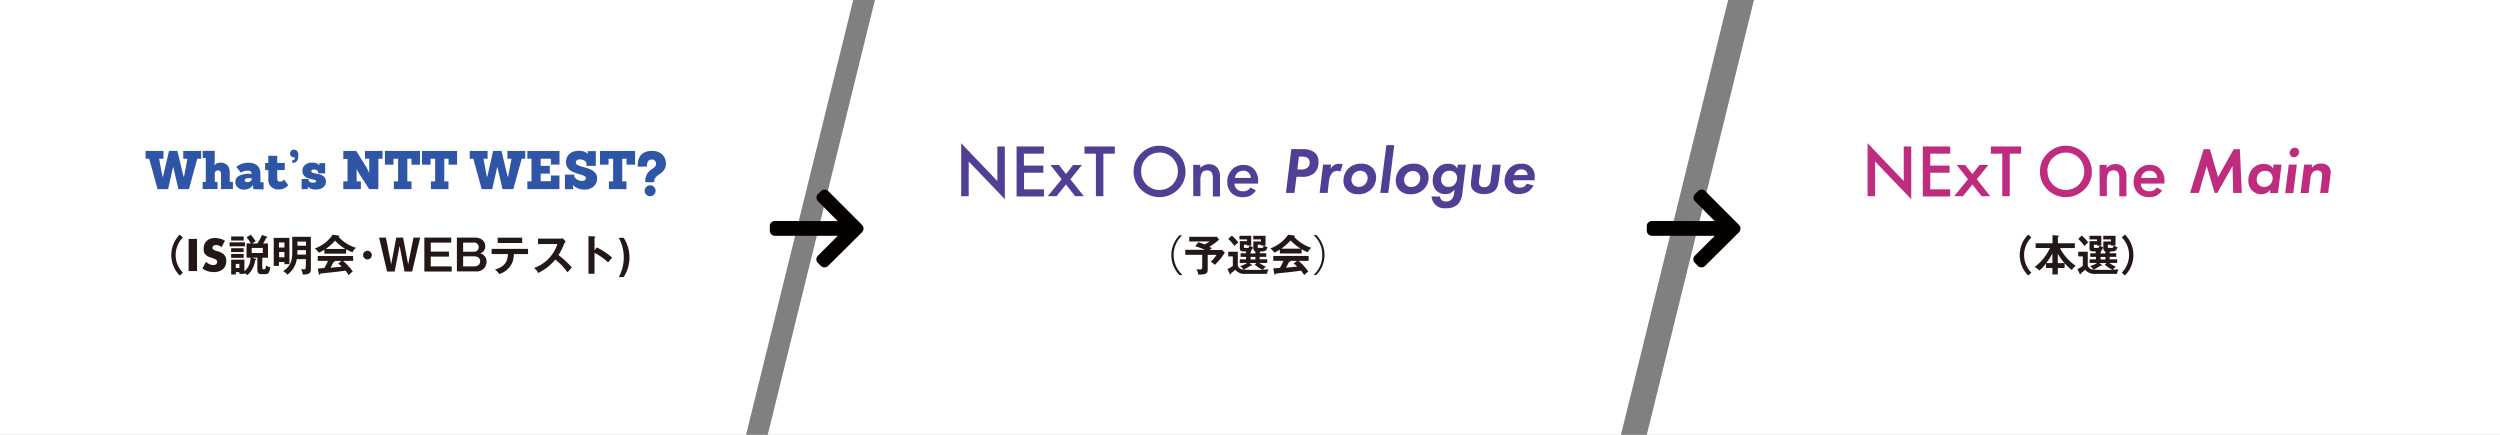
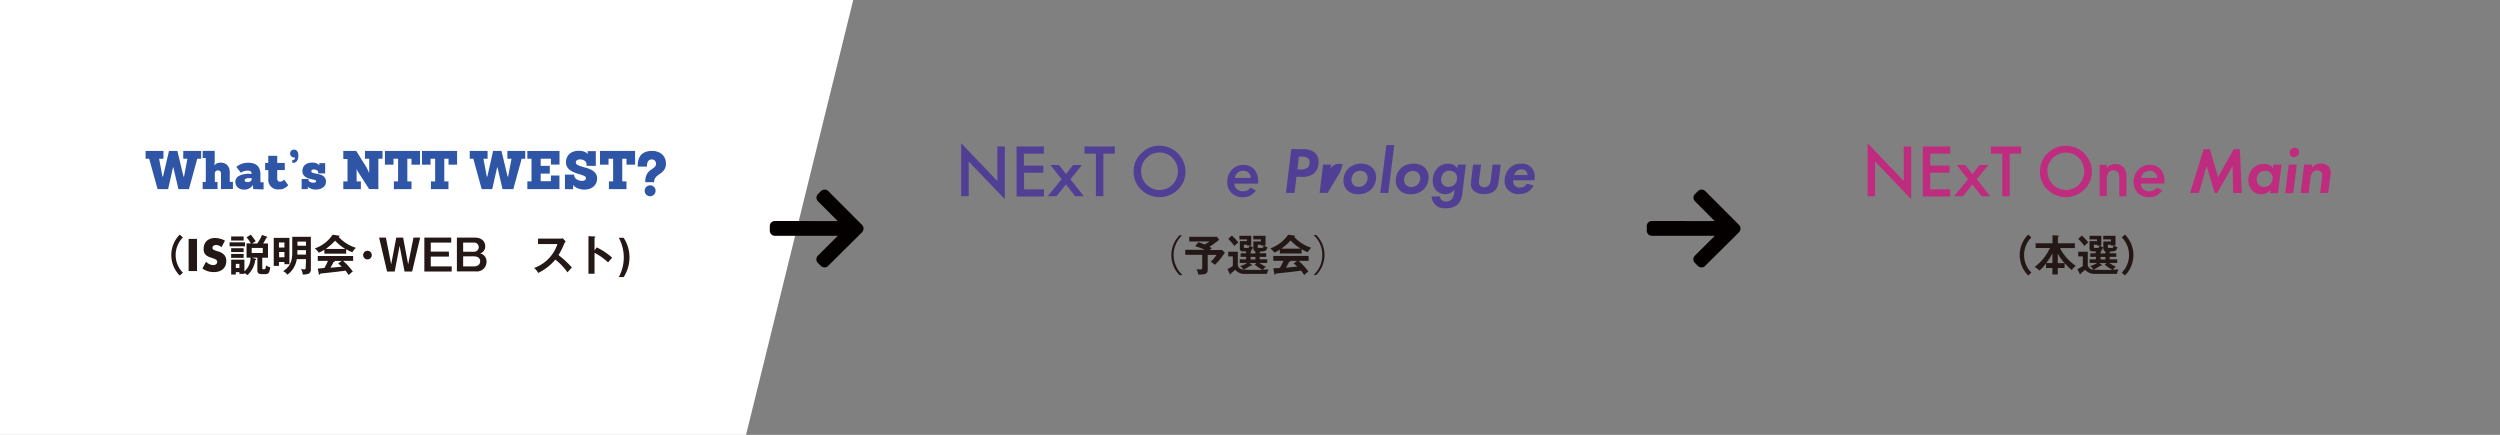
<svg xmlns="http://www.w3.org/2000/svg" viewBox="0 0 699.67 121.71">
  <rect x="0" y="0" width="699.67" height="121.71" fill="#808080" stroke="none" />
  <g id="レイヤー_2" data-name="レイヤー 2">
    <g id="レイヤー_1-2" data-name="レイヤー 1">
      <polygon points="208.79 121.71 0 121.71 0 0 238.79 0 208.79 121.71" fill="#fff" />
-       <polygon points="453.65 121.71 214.86 121.71 244.86 0 483.65 0 453.65 121.71" fill="#fff" />
-       <polygon points="699.67 121.71 460.88 121.71 490.88 0 699.67 0 699.67 121.71" fill="#fff" />
      <path d="M49.93,52.93l-1.41-6.09h-.1l-1.37,6.09H44.1l-2.35-8.51h-1V42.25h5v2.17H44.53l.94,5h.15l1.68-7.17h2.35l1.71,7.17h.15l.94-5H51.29V42.25h5v2.17H55.21l-2.33,8.51Z" fill="#2f56a6" />
      <path d="M61.85,52.93V49a4.05,4.05,0,0,0,0-.52,1.17,1.17,0,0,0-.12-.41.59.59,0,0,0-.27-.27,1,1,0,0,0-.5-.1.76.76,0,0,0-.46.12,1.18,1.18,0,0,0-.25.25,1.24,1.24,0,0,0-.13.36v2.49h.76v2H56.72v-2h.87v-6.7h-.87v-2h3.37v3a3.17,3.17,0,0,1-.05.58c0,.22-.06.4-.08.53h0a2.3,2.3,0,0,1,.62-.55,2.24,2.24,0,0,1,1.21-.26,2.57,2.57,0,0,1,1.06.2,2.21,2.21,0,0,1,.79.55,2.53,2.53,0,0,1,.49.83,3.21,3.21,0,0,1,.17,1v2.8h.89v2Z" fill="#2f56a6" />
      <path d="M70.87,52.93l-.08-1.18h0a2.31,2.31,0,0,1-.55.66,2.88,2.88,0,0,1-.76.45,2.69,2.69,0,0,1-1.13.2,2.57,2.57,0,0,1-1.81-.6,2,2,0,0,1-.66-1.58,1.8,1.8,0,0,1,1-1.65,5.75,5.75,0,0,1,2.84-.59h.71v0a.84.84,0,0,0-.26-.65,1.25,1.25,0,0,0-.83-.23,3.46,3.46,0,0,0-.83.09,3.32,3.32,0,0,0-.61.21,3.17,3.17,0,0,0-.49.28l-1.25-1.6a3.55,3.55,0,0,1,.82-.6,6.06,6.06,0,0,1,1-.41,5.53,5.53,0,0,1,1.51-.18,4.87,4.87,0,0,1,1.34.17,2.77,2.77,0,0,1,1.07.54,2.45,2.45,0,0,1,.72,1,3.65,3.65,0,0,1,.26,1.45v2.3h.89v2Zm-.45-3.08h-.71a2.05,2.05,0,0,0-.93.17.5.5,0,0,0-.31.43.4.4,0,0,0,.24.4,1.35,1.35,0,0,0,.61.12,1.17,1.17,0,0,0,.67-.18,1.75,1.75,0,0,0,.43-.36Z" fill="#2f56a6" />
      <path d="M80.67,51.81a2.49,2.49,0,0,1-.64.61,4,4,0,0,1-.8.43A3.23,3.23,0,0,1,78.1,53a2.68,2.68,0,0,1-3-3V47.6H74.2v-2h.88v-2h2.51v2H79.7v2H77.59V50a1,1,0,0,0,.16.56.66.66,0,0,0,.63.27,1.29,1.29,0,0,0,.51-.09,1.4,1.4,0,0,0,.34-.21.84.84,0,0,0,.25-.31Z" fill="#2f56a6" />
      <path d="M81.79,44.81h.12a.66.66,0,0,0,.43-.15.52.52,0,0,0,.18-.42c0-.05,0-.09,0-.11a.2.2,0,0,1,0-.07.08.08,0,0,1,0,0l-.06,0h-.2a1.1,1.1,0,0,1-.77-1.86,1,1,0,0,1,.77-.32,1.1,1.1,0,0,1,.9.4,1.76,1.76,0,0,1,.34,1.16c0,1.44-.52,2.15-1.56,2.15h-.12Z" fill="#2f56a6" />
      <path d="M88.23,53.05a2.84,2.84,0,0,1-.86-.12,3.47,3.47,0,0,1-.66-.27,2.89,2.89,0,0,1-.56-.38h0a2.62,2.62,0,0,0,0,.28,1.55,1.55,0,0,0,0,.22c0,.07,0,.12,0,.15H84.42l0-2.84h1.93v.3a.49.49,0,0,0,.08.23,1,1,0,0,0,.25.25,1.65,1.65,0,0,0,.42.19,2.72,2.72,0,0,0,.62.07,1.3,1.3,0,0,0,.54-.1.37.37,0,0,0,.2-.35c0-.13-.09-.22-.28-.29a7.21,7.21,0,0,0-.71-.18c-.28-.06-.59-.13-.92-.22a3.25,3.25,0,0,1-.92-.38,2.17,2.17,0,0,1-.71-.67,1.88,1.88,0,0,1-.28-1.08,2.6,2.6,0,0,1,.17-.93,2,2,0,0,1,.51-.74,2.47,2.47,0,0,1,.84-.5,3.73,3.73,0,0,1,1.22-.18,3.09,3.09,0,0,1,1.23.21,2.35,2.35,0,0,1,.76.54h0l0-.28a1.83,1.83,0,0,1,0-.21v-.12H91l0,2.88H89.05v-.35a.63.63,0,0,0-.34-.52,1.6,1.6,0,0,0-.88-.22.85.85,0,0,0-.52.13.43.43,0,0,0-.18.36.41.41,0,0,0,.3.39,3.88,3.88,0,0,0,.75.21l1,.21a3.93,3.93,0,0,1,1,.35,2.16,2.16,0,0,1,.75.66,1.85,1.85,0,0,1,.3,1.11,2.1,2.1,0,0,1-.15.76,1.85,1.85,0,0,1-.5.71,2.83,2.83,0,0,1-.91.52A4.37,4.37,0,0,1,88.23,53.05Z" fill="#2f56a6" />
      <path d="M103.3,52.91l-3-4.67a3.14,3.14,0,0,1-.18-.31l-.16-.31-.15-.33h0v3.47H101v2.17H96.08V50.76h1.18V44.49H96.08V42.25H99.7l2.8,4.48a5.24,5.24,0,0,1,.28.53l.25.52a5.38,5.38,0,0,1,.24.55h.06V44.42h-1.18V42.25h4.91v2.17h-1.17v8.51Z" fill="#2f56a6" />
      <path d="M110.23,52.93V50.76h1.18V44.42h-1.28v1.67h-2.4V42.25h9.82v3.84h-2.39V44.42H114v6.34h1.17v2.17Z" fill="#2f56a6" />
      <path d="M120.6,52.93V50.76h1.18V44.42H120.5v1.67h-2.4V42.25h9.82v3.84h-2.39V44.42h-1.19v6.34h1.17v2.17Z" fill="#2f56a6" />
      <path d="M140.64,52.93l-1.41-6.09h-.1l-1.37,6.09h-2.95l-2.35-8.51h-1V42.25h5v2.17h-1.16l.94,5h.15L138,42.25h2.35l1.71,7.17h.15l.94-5H142V42.25h5v2.17h-1l-2.34,8.51Z" fill="#2f56a6" />
      <path d="M147.59,52.93V50.76h1.16V44.42h-1.16V42.25h9v3.81h-2.4V44.42h-2.87v2h2.55v2.17h-2.55v2.12h2.86V49.12h2.39v3.81Z" fill="#2f56a6" />
      <path d="M158.11,52.93V48.87h2.59v.4a1.58,1.58,0,0,0,.4.67,2.51,2.51,0,0,0,.69.46,2.61,2.61,0,0,0,1.14.21,1.16,1.16,0,0,0,.82-.24.69.69,0,0,0,.25-.51.57.57,0,0,0-.24-.45,2.79,2.79,0,0,0-.65-.34c-.27-.11-.57-.2-.91-.3s-.68-.2-1-.32a9.41,9.41,0,0,1-1-.42,4.14,4.14,0,0,1-.91-.61,2.64,2.64,0,0,1-.64-.84,2.51,2.51,0,0,1-.25-1.16,3.26,3.26,0,0,1,.25-1.31,2.94,2.94,0,0,1,.7-1,3.07,3.07,0,0,1,1.12-.67,4.27,4.27,0,0,1,1.49-.24,4.18,4.18,0,0,1,1.56.25,3.07,3.07,0,0,1,1,.64l-.09-.8h2.32v4.13h-2.59v-.46a1,1,0,0,0-.1-.44,1.24,1.24,0,0,0-.33-.44,1.63,1.63,0,0,0-.56-.33,2.52,2.52,0,0,0-.82-.13,1.35,1.35,0,0,0-.92.25.76.76,0,0,0-.27.59.75.75,0,0,0,.44.67,5.55,5.55,0,0,0,1.1.45l1.43.42a6.55,6.55,0,0,1,1.44.57,3.51,3.51,0,0,1,1.1.91,2.29,2.29,0,0,1,.44,1.44,3.52,3.52,0,0,1-.2,1.15,2.93,2.93,0,0,1-.64,1,3.33,3.33,0,0,1-1.12.72,4.38,4.38,0,0,1-1.63.27,4,4,0,0,1-1.37-.2,4.55,4.55,0,0,1-1-.44,2.5,2.5,0,0,1-.55-.43,1.32,1.32,0,0,0-.2-.21l0,1.18Z" fill="#2f56a6" />
      <path d="M170.42,52.93V50.76h1.17V44.42h-1.28v1.67h-2.39V42.25h9.82v3.84h-2.4V44.42h-1.19v6.34h1.18v2.17Z" fill="#2f56a6" />
      <path d="M180.59,51v-.22a4.32,4.32,0,0,1,.23-1.51,3.53,3.53,0,0,1,.55-1,3.86,3.86,0,0,1,.72-.69c.26-.17.5-.35.73-.51a2.72,2.72,0,0,0,.55-.51,1,1,0,0,0,.23-.66,1.37,1.37,0,0,0-.31-.93,1.07,1.07,0,0,0-.81-.33,1.21,1.21,0,0,0-1.11.49,2.4,2.4,0,0,0-.3,1.26v.23h-2.59v-.23a6.34,6.34,0,0,1,.21-1.66,3.39,3.39,0,0,1,.67-1.31,3.11,3.11,0,0,1,1.24-.86,5,5,0,0,1,1.88-.32,4.43,4.43,0,0,1,1.76.31,3.34,3.34,0,0,1,1.22.81,3.38,3.38,0,0,1,.7,1.14,3.73,3.73,0,0,1,.22,1.27,3,3,0,0,1-.25,1.3,3,3,0,0,1-.61.9,4.87,4.87,0,0,1-.78.66,7,7,0,0,0-.79.58,2.58,2.58,0,0,0-.61.67,1.56,1.56,0,0,0-.25.92V51Zm2.89,2.4a1.53,1.53,0,1,1-.12-.6A1.52,1.52,0,0,1,183.48,53.35Z" fill="#2f56a6" />
      <path d="M51.19,66.46a7,7,0,0,0,0,9.86l-.89.8a8.14,8.14,0,0,1,0-11.46Z" fill="#231815" />
      <path d="M55.14,66.86v9H52.79v-9Z" fill="#231815" />
      <path d="M62,69.18a2.81,2.81,0,0,0-.76-.46,2.09,2.09,0,0,0-.75-.15,1.22,1.22,0,0,0-.74.21.7.7,0,0,0-.29.57.56.56,0,0,0,.14.39A1.19,1.19,0,0,0,60,70a2.54,2.54,0,0,0,.53.2l.58.18a3.67,3.67,0,0,1,1.69,1,2.55,2.55,0,0,1,.53,1.67,3.33,3.33,0,0,1-.23,1.26,2.69,2.69,0,0,1-.69,1,3.1,3.1,0,0,1-1.1.62,4.56,4.56,0,0,1-1.48.22,5.42,5.42,0,0,1-3.18-1l1-1.89a4.07,4.07,0,0,0,1,.69,2.36,2.36,0,0,0,1,.23,1.26,1.26,0,0,0,.86-.26.81.81,0,0,0,.28-.6.8.8,0,0,0-.07-.36.76.76,0,0,0-.24-.27,2,2,0,0,0-.44-.24l-.65-.24c-.31-.09-.61-.2-.9-.31a2.8,2.8,0,0,1-.78-.47,2.09,2.09,0,0,1-.55-.72A2.56,2.56,0,0,1,57,69.59a3.16,3.16,0,0,1,.22-1.22,2.78,2.78,0,0,1,.63-.94,2.62,2.62,0,0,1,1-.6,3.58,3.58,0,0,1,1.3-.22,5.48,5.48,0,0,1,1.41.19,6.14,6.14,0,0,1,1.4.54Z" fill="#231815" />
      <path d="M68.58,67.82v1.12H64.25V67.82Zm2.91,4.59c.07,0,.19.06.19.19s0,.16-.26.19A6.76,6.76,0,0,1,69.24,77a3,3,0,0,0-.84-.57v.22H67v-.49H66v.67h-1.3V72.67H68.4v3.27a4.92,4.92,0,0,0,1.71-3.82H69v-4H70.2A7.54,7.54,0,0,0,69,66.44l1.18-.76a19.06,19.06,0,0,1,1.38,1.84c-.16.09-.84.52-1,.61H72a11.08,11.08,0,0,0,1.33-2.38l1.33.48c.06,0,.17.09.17.16s-.24.18-.31.17a10.19,10.19,0,0,1-.88,1.57H75v4H73.4V75c0,.32.12.36.41.36s.57,0,.64-1.07a3.61,3.61,0,0,0,1.19.52c-.24,1.66-.59,1.92-1.45,1.92h-1c-.71,0-1.16-.32-1.16-1.08V72.12H70.51Zm-3.3-6.23v1.13h-3.5V66.18Zm0,3.28v1.09h-3.5V69.46Zm0,1.61v1.09h-3.5V71.07ZM66,73.84V75H67V73.84Zm4.44-4.45V70.8h3.1V69.39Z" fill="#231815" />
      <path d="M81,66.58v7.36h-1.4v-.61H78.07v1.08H76.61V66.58Zm-1.4,2.69V67.86H78.07v1.41Zm-1.48,1.26V72h1.48V70.53Zm7.52,2H83.06a6.54,6.54,0,0,1-2.64,4.35,3.43,3.43,0,0,0-1.17-1c2.19-1.42,2.54-3.14,2.54-5.27V66.27H87v9a1.39,1.39,0,0,1-.56,1.3,4.3,4.3,0,0,1-1.72.26,3.64,3.64,0,0,0-.49-1.56,3.84,3.84,0,0,0,.84.12c.49,0,.49-.22.49-.63Zm0-2.52H83.22v1s0,.14,0,.24h2.39Zm-2.37-1.23h2.37V67.61H83.22Z" fill="#231815" />
      <path d="M96.87,71H90.78V69.89a12.61,12.61,0,0,1-1.56.84,5.11,5.11,0,0,0-1.12-1.2,10.08,10.08,0,0,0,5-3.84l1.74.25c.11,0,.18.09.18.16s-.13.14-.27.18a11.09,11.09,0,0,0,4.87,3.08,4.11,4.11,0,0,0-1,1.26,14,14,0,0,1-1.74-.86Zm-7.94,4.17L90.78,75a13.54,13.54,0,0,0,1-2H88.93V71.64h9.9V73H96a16.57,16.57,0,0,1,2.74,3,6.41,6.41,0,0,0-1.16,1,12.61,12.61,0,0,0-.87-1.26c-.74.11-2.45.33-3.22.41l-3.82.41c-.08.18-.14.31-.28.31s-.13-.07-.17-.28Zm7.7-5.51a12.71,12.71,0,0,1-2.84-2.3,17.32,17.32,0,0,1-2.6,2.3Zm-1,3.36H93.72a.19.19,0,0,1,0,.09c0,.13-.25.16-.34.18-.18.4-.68,1.27-.9,1.64,1.51-.13,1.68-.14,3.16-.3a9.66,9.66,0,0,0-1-.88Z" fill="#231815" />
      <path d="M104.05,71.39a1.21,1.21,0,1,1-1.21-1.21A1.21,1.21,0,0,1,104.05,71.39Z" fill="#231815" />
      <path d="M108,66.5l1.48,7.5,1.42-7.5h1.92l1.41,7.5,1.49-7.5h1.87L115.34,76h-2.12l-1.38-7.21L110.46,76h-2.13L106.1,66.5Z" fill="#231815" />
      <path d="M126.28,66.5v1.39h-5.72v2.53h5.08v1.39h-5.08v2.75h5.86V76h-7.66V66.5Z" fill="#231815" />
      <path d="M132.92,66.5c1.94,0,2.88,1.12,2.88,2.42a2,2,0,0,1-1.42,2,2.29,2.29,0,0,1,1.79,2.34,2.71,2.71,0,0,1-3,2.7h-5.3V66.5Zm-3.3,1.39v2.56h2.91a1.29,1.29,0,1,0,0-2.56Zm0,3.85v2.82h3c.77,0,1.76-.33,1.76-1.44s-1-1.38-1.77-1.38Z" fill="#231815" />
-       <path d="M137.59,71.11V69.65h10.2v1.46h-4A5.53,5.53,0,0,1,142.4,75a6,6,0,0,1-2.66,1.7,6,6,0,0,0-1.21-1.27c3.24-.9,3.57-2.88,3.61-4.32Zm8.55-4.6V68h-6.85V66.51Z" fill="#231815" />
      <path d="M150.58,68.31V66.78h6.09a3.4,3.4,0,0,0,.83-.09l.81.87a4.59,4.59,0,0,0-.46.77,18.66,18.66,0,0,1-1.54,3.06,26.71,26.71,0,0,1,3.74,3.47c-.42.45-1.09,1.2-1.24,1.36a16.26,16.26,0,0,0-3.4-3.57,14.05,14.05,0,0,1-4.8,3.74,4.19,4.19,0,0,0-1.14-1.4A10.55,10.55,0,0,0,156,68.31Z" fill="#231815" />
      <path d="M167,69.23a18.21,18.21,0,0,1,4.33,2.9c-.47.49-.63.7-1.15,1.31a16.89,16.89,0,0,0-3.79-2.69v5.86h-1.7V66.09l1.7.09c.12,0,.23,0,.23.14s-.16.16-.23.18v3.59Z" fill="#231815" />
      <path d="M173.18,77.55a11.53,11.53,0,0,0,0-11h1.36a10.08,10.08,0,0,1,0,11Z" fill="#231815" />
      <path d="M330.83,65.86a7.58,7.58,0,0,0,0,11V77h-.72a7.94,7.94,0,0,1,0-11.16h.72Z" fill="#231815" />
      <path d="M338,75.27c0,1.14-.21,1.64-2.66,1.56a3.46,3.46,0,0,0-.5-1.51,6.6,6.6,0,0,0,1,.09c.58,0,.62-.21.62-.79v-3.3h-4.74v-1.4h5.57a23.29,23.29,0,0,0-2.8-1l.88-1.14c.59.19.65.21,1.76.63a12.38,12.38,0,0,0,1.43-.84h-5.73v-1.3h7.74l.63.8a18.83,18.83,0,0,1-2.74,2,7,7,0,0,1,.71.41,6.9,6.9,0,0,0-.62.49H342l.79.73A18.34,18.34,0,0,1,340,74.13a5.61,5.61,0,0,0-1.16-.88,8.68,8.68,0,0,0,1.63-1.93H338Z" fill="#231815" />
      <path d="M350,70.94h1.35v-.56a.63.63,0,0,1-.42-.29,1.13,1.13,0,0,1-.15-.6V67.57h2.12V67h-2.15v-1h3.44v2.69h-.47a2.87,2.87,0,0,0,1,.49c-.19.71-.47,1.17-1.34,1.17h-.58c0,.13-.14.16-.24.17v.36h1.82v1h-1.82v.7h2.1v1h-2.23a11.4,11.4,0,0,0,1.87,1.08,2.2,2.2,0,0,0-.8.81c.69,0,1.06-.06,1.54-.1a3.15,3.15,0,0,0-.43,1.27h-5.92a3.43,3.43,0,0,1-3-1.13c-.46.42-1,.83-1.17.94,0,.16,0,.34-.15.34s-.19-.13-.23-.22l-.61-1.26a8.36,8.36,0,0,0,1.5-.87V71.76h-1.29v-1.3h2.68v3.77a1.4,1.4,0,0,0,.87,1.07c.45.17.58.23,4.54.23.85,0,1.29,0,1.54,0a12.17,12.17,0,0,1-2.21-1.44l.5-.46h-2l.64.47s.12.09.12.16-.11.13-.18.13a.74.74,0,0,1-.25-.06,9.82,9.82,0,0,1-2,1.13,2.65,2.65,0,0,0-.93-1,6.39,6.39,0,0,0,2-.88h-2.1v-1h1.77v-.7h-1.52v-1h1.52v-.53h-.84a.77.77,0,0,1-.9-.87v-2H349V67h-2.12v-1h3.29v2.69h-.5a2.67,2.67,0,0,0,1,.47,2.07,2.07,0,0,1-.6,1.07c.06,0,.11.06.11.12s-.15.15-.21.16Zm-5.25-5a12.16,12.16,0,0,1,1.8,1.91c-.66.57-.73.63-1.08,1a14,14,0,0,0-1.73-2Zm4.46,3.45c.22,0,.36-.1.46-.67H349v-.23h-.88v.6c0,.3.14.3.34.3Zm2.14,2.52H350v.7h1.35Zm1.82-2.52c.37,0,.45-.42.51-.67h-.78v-.23H352v.61c0,.24,0,.29.33.29Z" fill="#231815" />
      <path d="M364.29,70.93h-6.1V69.87a12.67,12.67,0,0,1-1.55.84,5.63,5.63,0,0,0-1.12-1.2,10.2,10.2,0,0,0,5-3.83l1.74.25c.11,0,.18.08.18.15s-.13.15-.28.18A11.16,11.16,0,0,0,367,69.35a3.91,3.91,0,0,0-1,1.25,13.3,13.3,0,0,1-1.74-.86Zm-7.94,4.17,1.84-.11a14.06,14.06,0,0,0,1-2h-2.84V71.62h9.89V73h-2.82a16.7,16.7,0,0,1,2.75,3A6.07,6.07,0,0,0,365,77a12,12,0,0,0-.88-1.26c-.73.11-2.45.33-3.21.41l-3.83.41c-.07.18-.13.31-.27.31s-.14-.07-.17-.27Zm7.7-5.5a13.09,13.09,0,0,1-2.85-2.31,17,17,0,0,1-2.6,2.31ZM363,73h-1.86a.16.16,0,0,1,0,.09c0,.13-.25.17-.35.18a18.51,18.51,0,0,1-.9,1.64c1.51-.13,1.68-.14,3.17-.3a9.79,9.79,0,0,0-1-.87Z" fill="#231815" />
      <path d="M367.68,76.89a7.27,7.27,0,0,0,2.37-5.52,7.19,7.19,0,0,0-2.37-5.51v-.07h.72a7.94,7.94,0,0,1,0,11.16h-.72Z" fill="#231815" />
      <path d="M568.51,66.44a7,7,0,0,0,0,9.86l-.88.81a8.12,8.12,0,0,1,0-11.47Z" fill="#231815" />
      <path d="M577.8,75h-1.89v1.82H574.4V75h-1.78V73.73a10.19,10.19,0,0,1-1.89,2,3.64,3.64,0,0,0-1.32-1,13.65,13.65,0,0,0,4.3-5.32h-4V68.09h4.72V65.83l1.45.1c.06,0,.31,0,.31.16s-.12.17-.25.23v1.77h4.74v1.33h-4.17a13.79,13.79,0,0,0,4.45,5,3.48,3.48,0,0,0-1.12,1.16,13.84,13.84,0,0,1-2-1.94Zm-3.4-4.1a17.35,17.35,0,0,1-1.72,2.73h1.72Zm3.37,2.73A15.22,15.22,0,0,1,575.91,71v2.65Z" fill="#231815" />
      <path d="M587.88,70.94h1.35v-.56a.65.65,0,0,1-.42-.29,1.13,1.13,0,0,1-.15-.6V67.57h2.13V67h-2.16v-1h3.44v2.69h-.47a3,3,0,0,0,1,.49c-.19.71-.47,1.17-1.34,1.17h-.58c0,.13-.14.16-.24.17v.36h1.83v1h-1.83v.7h2.1v1h-2.23a11.4,11.4,0,0,0,1.87,1.08,2.2,2.2,0,0,0-.8.81c.69,0,1.07-.06,1.55-.1a3,3,0,0,0-.44,1.27h-5.92a3.43,3.43,0,0,1-3-1.13c-.46.42-1,.83-1.16.94s0,.34-.16.34-.19-.13-.23-.22l-.61-1.26a8,8,0,0,0,1.5-.87V71.76h-1.28v-1.3h2.67v3.77a1.43,1.43,0,0,0,.88,1.07c.44.17.57.23,4.53.23.85,0,1.3,0,1.55,0a11.91,11.91,0,0,1-2.22-1.44l.5-.46h-2l.63.47s.12.09.12.16-.11.13-.18.13a.74.74,0,0,1-.25-.06,9.51,9.51,0,0,1-2,1.13,2.67,2.67,0,0,0-.94-1,6.29,6.29,0,0,0,2-.88h-2.1v-1h1.77v-.7H585v-1h1.52v-.53h-.83c-.29,0-.9,0-.9-.87v-2h2.1V67H584.8v-1h3.29v2.69h-.49a2.61,2.61,0,0,0,1,.47,2.07,2.07,0,0,1-.6,1.07c.06,0,.11.06.11.12s-.15.15-.21.16Zm-5.25-5a12.16,12.16,0,0,1,1.8,1.91c-.66.57-.73.63-1.08,1a14,14,0,0,0-1.73-2Zm4.46,3.45c.22,0,.36-.1.46-.67h-.62v-.23H586v.6c0,.3.14.3.35.3Zm2.14,2.52h-1.35v.7h1.35Zm1.82-2.52c.37,0,.46-.42.52-.67h-.78v-.23h-.87v.61c0,.24,0,.29.33.29Z" fill="#231815" />
      <path d="M593.82,76.3a7,7,0,0,0,0-9.86l.88-.8a8.12,8.12,0,0,1,0,11.47Z" fill="#231815" />
      <path d="M269,54.91V40.08l10.13,10.59V41h2.09V55.75L271.11,45.19v9.72Z" fill="#513f96" />
      <path d="M292.13,43h-5.57v3.34H292v2h-5.4v4.64h5.57v2h-7.66V41h7.66Z" fill="#513f96" />
      <path d="M297.11,50.17l-3.14-4h2.41l1.95,2.55,2-2.55h2.48l-3.24,4,3.75,4.74H300.9l-2.57-3.28-2.64,3.28h-2.47Z" fill="#513f96" />
      <path d="M308.8,43V54.91h-2.09V43h-3.2V41H312v2Z" fill="#513f96" />
      <path d="M317.27,47.9a6.76,6.76,0,0,1,2.15-5,7,7,0,0,1,5.14-2.11A7.27,7.27,0,0,1,331.78,48a6.81,6.81,0,0,1-2.14,5.08,7.34,7.34,0,0,1-10,.24A6.83,6.83,0,0,1,317.27,47.9Zm2.11,0a5.14,5.14,0,0,0,8.78,3.76,5.38,5.38,0,0,0,0-7.45,4.92,4.92,0,0,0-3.65-1.51,5,5,0,0,0-3.66,1.51A5,5,0,0,0,319.38,47.93Z" fill="#513f96" />
-       <path d="M333.93,46.15h2V47a3.3,3.3,0,0,1,2.39-1.05,3,3,0,0,1,2.38,1,3.93,3.93,0,0,1,.74,2.67v5.37h-2V50a3.19,3.19,0,0,0-.36-1.79,1.45,1.45,0,0,0-1.28-.51,1.55,1.55,0,0,0-1.43.67,4.51,4.51,0,0,0-.41,2.29v4.23h-2Z" fill="#513f96" />
      <path d="M345.5,51.39a2,2,0,0,0,.65,1.53,2.36,2.36,0,0,0,1.67.61A2.46,2.46,0,0,0,350,52.48l1.49.82a4.83,4.83,0,0,1-1.59,1.46,4.6,4.6,0,0,1-2.07.42A4.27,4.27,0,0,1,344.65,54a4.17,4.17,0,0,1-1.17-3.1,4.75,4.75,0,0,1,1.29-3.4A4.21,4.21,0,0,1,348,46.16a3.78,3.78,0,0,1,3,1.23,4.74,4.74,0,0,1,1.11,3.3c0,.14,0,.37,0,.7Zm4.56-1.6a2,2,0,0,0-2.16-2,2.27,2.27,0,0,0-2.29,2Z" fill="#513f96" />
      <path d="M364.72,41.75a5,5,0,0,1,3.29,1,3.36,3.36,0,0,1,1,2.61,4.14,4.14,0,0,1-1.16,3.06,4.86,4.86,0,0,1-3.37,1.07h-1.64L362.28,54h-2.39l1.51-12.29Zm-1.62,5.68h1a2.69,2.69,0,0,0,1.84-.52,1.84,1.84,0,0,0,.59-1.45,1.44,1.44,0,0,0-.66-1.31,3.2,3.2,0,0,0-1.5-.33h-.84Z" fill="#513f96" />
-       <path d="M370.29,46.06h2.25l-.15,1.14a2.92,2.92,0,0,1,1-1,2.44,2.44,0,0,1,1.4-.35,2.79,2.79,0,0,1,1,.18l-.67,2a1.82,1.82,0,0,0-.86-.21,2,2,0,0,0-1.4.56,4.18,4.18,0,0,0-.92,2.3L371.56,54h-2.24Z" fill="#513f96" />
+       <path d="M370.29,46.06h2.25l-.15,1.14a2.92,2.92,0,0,1,1-1,2.44,2.44,0,0,1,1.4-.35,2.79,2.79,0,0,1,1,.18l-.67,2L371.56,54h-2.24Z" fill="#513f96" />
      <path d="M384.12,47a3.7,3.7,0,0,1,1,2.65A4.61,4.61,0,0,1,383.74,53a5,5,0,0,1-3.67,1.35A4.06,4.06,0,0,1,377,53.19,3.63,3.63,0,0,1,376,50.48a4.76,4.76,0,0,1,1.38-3.33A5,5,0,0,1,381,45.81,4.21,4.21,0,0,1,384.12,47ZM382,51.61a2.67,2.67,0,0,0,.76-1.79,2.11,2.11,0,0,0-.59-1.47,2.17,2.17,0,0,0-1.46-.56,2.53,2.53,0,0,0-1.69.65,2.65,2.65,0,0,0-.79,1.9,2.09,2.09,0,0,0,.55,1.4,2.22,2.22,0,0,0,1.47.57A2.49,2.49,0,0,0,382,51.61Z" fill="#513f96" />
      <path d="M390.2,40.61,388.54,54h-2.25L388,40.61Z" fill="#513f96" />
      <path d="M398.82,47a3.74,3.74,0,0,1,1,2.65A4.61,4.61,0,0,1,398.43,53a5,5,0,0,1-3.67,1.35,4.07,4.07,0,0,1-3.07-1.11,3.63,3.63,0,0,1-1.05-2.71A4.76,4.76,0,0,1,392,47.15a5,5,0,0,1,3.65-1.34A4.25,4.25,0,0,1,398.82,47Zm-2.08,4.66a2.65,2.65,0,0,0,.75-1.79,2.11,2.11,0,0,0-.59-1.47,2.17,2.17,0,0,0-1.45-.56,2.53,2.53,0,0,0-1.7.65,2.65,2.65,0,0,0-.79,1.9,2.09,2.09,0,0,0,.55,1.4,2.22,2.22,0,0,0,1.48.57A2.51,2.51,0,0,0,396.74,51.61Z" fill="#513f96" />
      <path d="M408,46.06h2.24l-.93,7.61a5.81,5.81,0,0,1-1.22,3.44,4.63,4.63,0,0,1-3.43,1.16,3.54,3.54,0,0,1-4-3.29H403a1.66,1.66,0,0,0,.46,1,1.65,1.65,0,0,0,1.22.41,2.15,2.15,0,0,0,1.54-.54,2.84,2.84,0,0,0,.72-1.73l.15-1.12a3.41,3.41,0,0,1-1,.94,2.8,2.8,0,0,1-1.5.39,3.49,3.49,0,0,1-2.61-1,3.93,3.93,0,0,1-1-2.86,4.8,4.8,0,0,1,1.44-3.55,4,4,0,0,1,2.83-1.1,3.29,3.29,0,0,1,1.68.38,2.75,2.75,0,0,1,.92.9Zm-3.91,2.3a2.62,2.62,0,0,0-.77,1.92,2,2,0,0,0,.59,1.47,1.9,1.9,0,0,0,1.4.56,2.4,2.4,0,0,0,1.71-.59,2.78,2.78,0,0,0,.77-1.94,2,2,0,0,0-.6-1.47,2.26,2.26,0,0,0-1.49-.52A2.33,2.33,0,0,0,404.06,48.36Z" fill="#513f96" />
      <path d="M414.52,46.06,414,50c-.07.65-.09.85-.09,1a1.37,1.37,0,0,0,.33,1,1.6,1.6,0,0,0,1.13.4,1.76,1.76,0,0,0,1.23-.44,2.62,2.62,0,0,0,.61-1.68l.51-4.2H420l-.53,4.4c-.19,1.48-.54,2.62-1.73,3.3a5,5,0,0,1-2.38.54,4.68,4.68,0,0,1-2.63-.69,2.58,2.58,0,0,1-1.07-2.19,9,9,0,0,1,.11-1.25l.5-4.11Z" fill="#513f96" />
      <path d="M429.18,51.9a4.47,4.47,0,0,1-1.69,1.86,5,5,0,0,1-2.4.54,3.78,3.78,0,0,1-3-1.11,3.55,3.55,0,0,1-1-2.58A5.19,5.19,0,0,1,422.55,47a4.25,4.25,0,0,1,3.19-1.17,3.41,3.41,0,0,1,3.75,3.81,6.54,6.54,0,0,1,0,.81h-6A1.87,1.87,0,0,0,424,52a1.72,1.72,0,0,0,1.31.5,2.52,2.52,0,0,0,1.21-.26,2.37,2.37,0,0,0,.78-.83ZM427.52,49a1.77,1.77,0,0,0-.49-1.16,1.92,1.92,0,0,0-1.26-.44,2,2,0,0,0-1.36.52,2.39,2.39,0,0,0-.66,1.08Z" fill="#513f96" />
      <path d="M522.68,54.91V40.08L532.8,50.67V41h2.09V55.75L524.77,45.19v9.72Z" fill="#bf2b7e" />
      <path d="M545.79,43h-5.57v3.34h5.41v2h-5.41v4.64h5.57v2h-7.66V41h7.66Z" fill="#bf2b7e" />
      <path d="M550.78,50.17l-3.15-4H550l2,2.55,2-2.55h2.48l-3.24,4L557,54.91h-2.41L552,51.63l-2.63,3.28h-2.47Z" fill="#bf2b7e" />
      <path d="M562.46,43V54.91h-2.09V43h-3.19V41h8.47v2Z" fill="#bf2b7e" />
      <path d="M570.93,47.9a6.8,6.8,0,0,1,2.15-5,7.05,7.05,0,0,1,5.14-2.11A7.27,7.27,0,0,1,585.44,48a6.81,6.81,0,0,1-2.14,5.08,7.32,7.32,0,0,1-10,.24A6.84,6.84,0,0,1,570.93,47.9Zm2.11,0a5.15,5.15,0,0,0,8.79,3.76,5.4,5.4,0,0,0,0-7.45,5.18,5.18,0,0,0-7.31,0A5,5,0,0,0,573,47.93Z" fill="#bf2b7e" />
      <path d="M587.6,46.15h2V47A3.33,3.33,0,0,1,592,45.91a3,3,0,0,1,2.38,1,3.87,3.87,0,0,1,.74,2.67v5.37h-2V50a3.19,3.19,0,0,0-.36-1.79,1.44,1.44,0,0,0-1.28-.51,1.56,1.56,0,0,0-1.43.67,4.62,4.62,0,0,0-.41,2.29v4.23h-2Z" fill="#bf2b7e" />
      <path d="M599.17,51.39a2,2,0,0,0,.64,1.53,2.36,2.36,0,0,0,1.68.61,2.47,2.47,0,0,0,2.14-1.05l1.48.82a4.83,4.83,0,0,1-1.59,1.46,4.54,4.54,0,0,1-2.07.42A4.28,4.28,0,0,1,598.31,54a4.17,4.17,0,0,1-1.17-3.1,4.75,4.75,0,0,1,1.29-3.4,4.23,4.23,0,0,1,3.23-1.36,3.75,3.75,0,0,1,3,1.23,4.74,4.74,0,0,1,1.11,3.3c0,.14,0,.37,0,.7Zm4.56-1.6a2,2,0,0,0-2.17-2,2.27,2.27,0,0,0-2.29,2Z" fill="#bf2b7e" />
      <path d="M616.74,41.75h1.73l2.29,7.81,4.38-7.81h1.73L627.41,54H625l-.18-7.57L620.55,54h-.73l-2.25-7.57L615.4,54h-2.47Z" fill="#bf2b7e" />
      <path d="M636.28,46.06h2.25l-1,8H635.3l.13-1a3.53,3.53,0,0,1-1,.9,2.79,2.79,0,0,1-1.49.39,3.52,3.52,0,0,1-2.62-1,3.82,3.82,0,0,1-1.07-2.82,4.83,4.83,0,0,1,1.24-3.4,4.23,4.23,0,0,1,3.15-1.25,3.23,3.23,0,0,1,1.58.38,2.4,2.4,0,0,1,.94.9Zm-3.91,2.3a2.58,2.58,0,0,0-.79,1.85,2.15,2.15,0,0,0,.61,1.58,2.07,2.07,0,0,0,1.47.52,2.36,2.36,0,0,0,1.59-.57,2.64,2.64,0,0,0,.79-1.92,2,2,0,0,0-2.1-2A2.34,2.34,0,0,0,632.37,48.36Z" fill="#bf2b7e" />
      <path d="M642.81,46.06l-1,8h-2.25l1-8Zm-1.62-4.25a1.42,1.42,0,0,1,1.07-.46,1.19,1.19,0,0,1,.85.33,1.22,1.22,0,0,1,.35.87,1.47,1.47,0,0,1-.44,1A1.5,1.5,0,0,1,642,44a1.23,1.23,0,0,1-.85-.33,1.13,1.13,0,0,1-.35-.85A1.49,1.49,0,0,1,641.19,41.81Z" fill="#bf2b7e" />
      <path d="M644.86,46.06h2.24l-.12,1a2.78,2.78,0,0,1,1-.92,3,3,0,0,1,1.55-.36,2.92,2.92,0,0,1,2.14.73,2.46,2.46,0,0,1,.62,1.75,9.22,9.22,0,0,1-.15,1.36L651.58,54h-2.25l.46-3.7c0-.17.11-1,.11-1.27a1.34,1.34,0,0,0-.36-1,1.39,1.39,0,0,0-1-.33,1.68,1.68,0,0,0-1.25.48,3.2,3.2,0,0,0-.68,1.77l-.5,4.07h-2.25Z" fill="#bf2b7e" />
      <path d="M241.25,62.94l-9.47-9.48a1.46,1.46,0,0,0-2,0l-.86.86a1.45,1.45,0,0,0-.42,1,1.47,1.47,0,0,0,.42,1l5.52,5.54H216.86a1.4,1.4,0,0,0-1.42,1.41v1.21A1.45,1.45,0,0,0,216.86,66h17.62l-5.59,5.57a1.41,1.41,0,0,0,0,2l.86.86a1.44,1.44,0,0,0,2,0L241.25,65a1.46,1.46,0,0,0,.42-1A1.43,1.43,0,0,0,241.25,62.94Z" fill="#040000" />
      <path d="M486.69,62.94l-9.47-9.48a1.46,1.46,0,0,0-2,0l-.86.86a1.45,1.45,0,0,0-.42,1,1.47,1.47,0,0,0,.42,1l5.52,5.54H462.3a1.4,1.4,0,0,0-1.42,1.41v1.21A1.45,1.45,0,0,0,462.3,66h17.62l-5.59,5.57a1.41,1.41,0,0,0,0,2l.86.86a1.44,1.44,0,0,0,2,0L486.69,65a1.46,1.46,0,0,0,.42-1A1.43,1.43,0,0,0,486.69,62.94Z" fill="#040000" />
    </g>
  </g>
</svg>